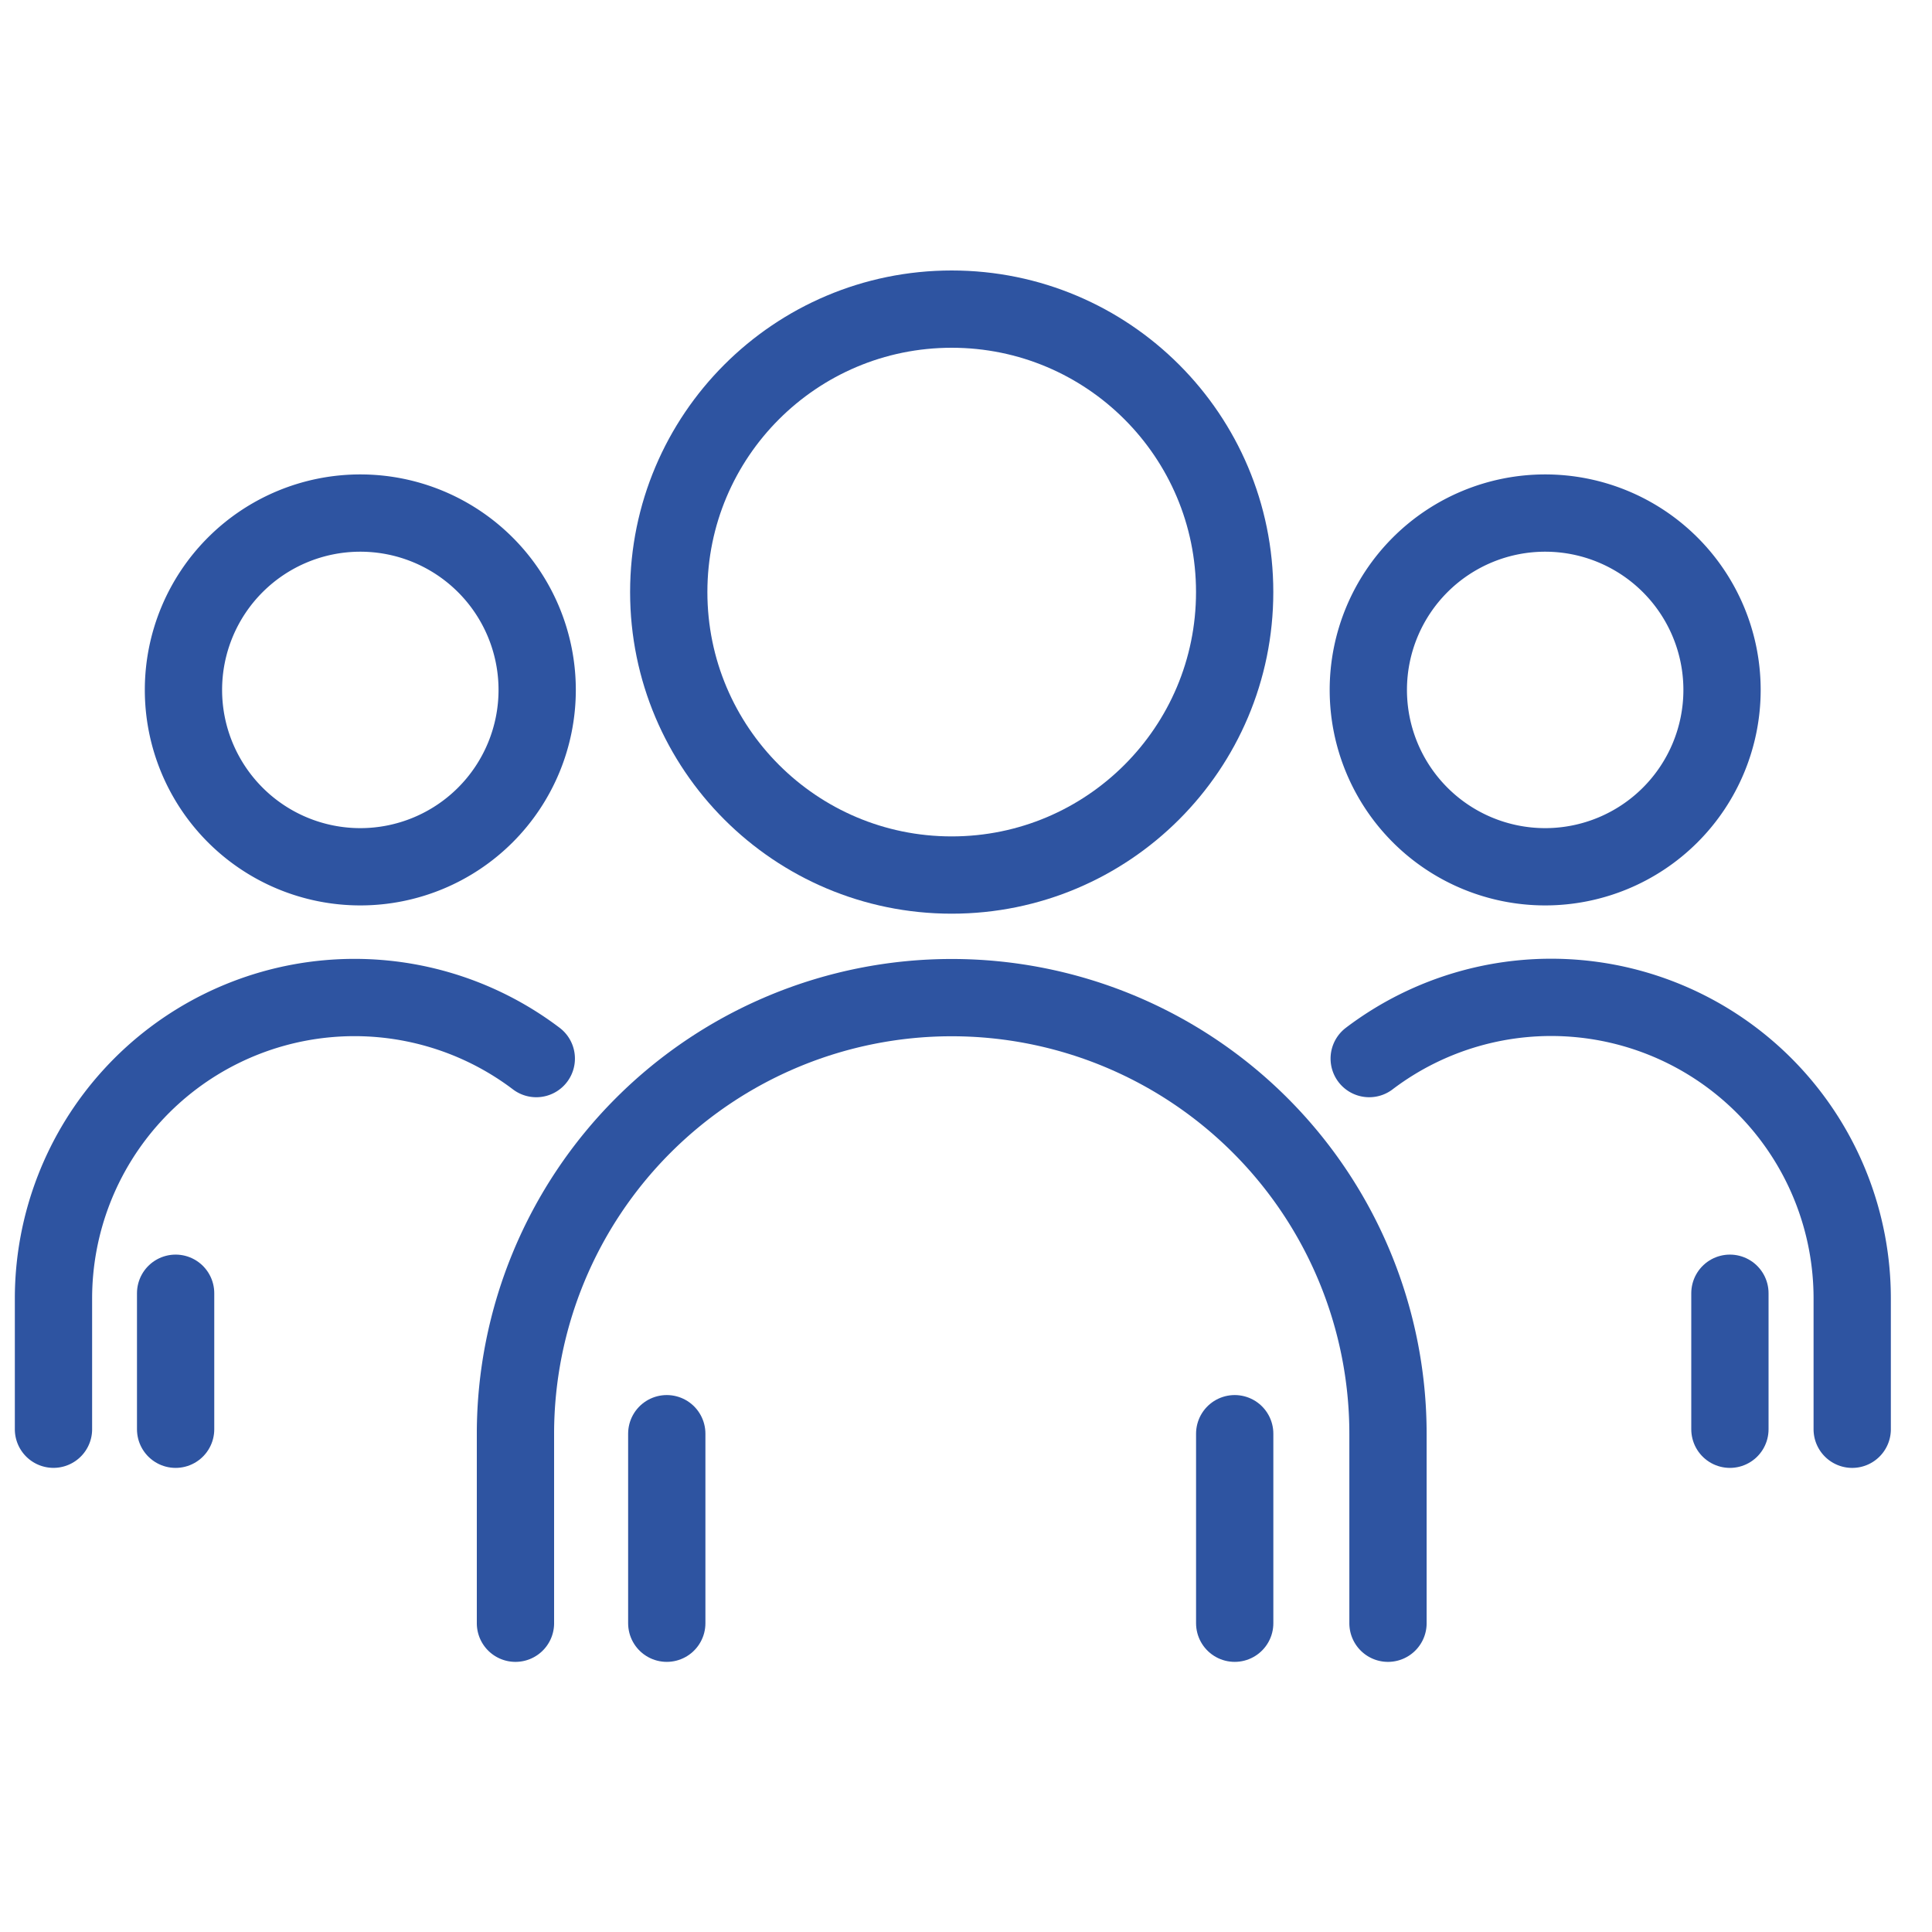
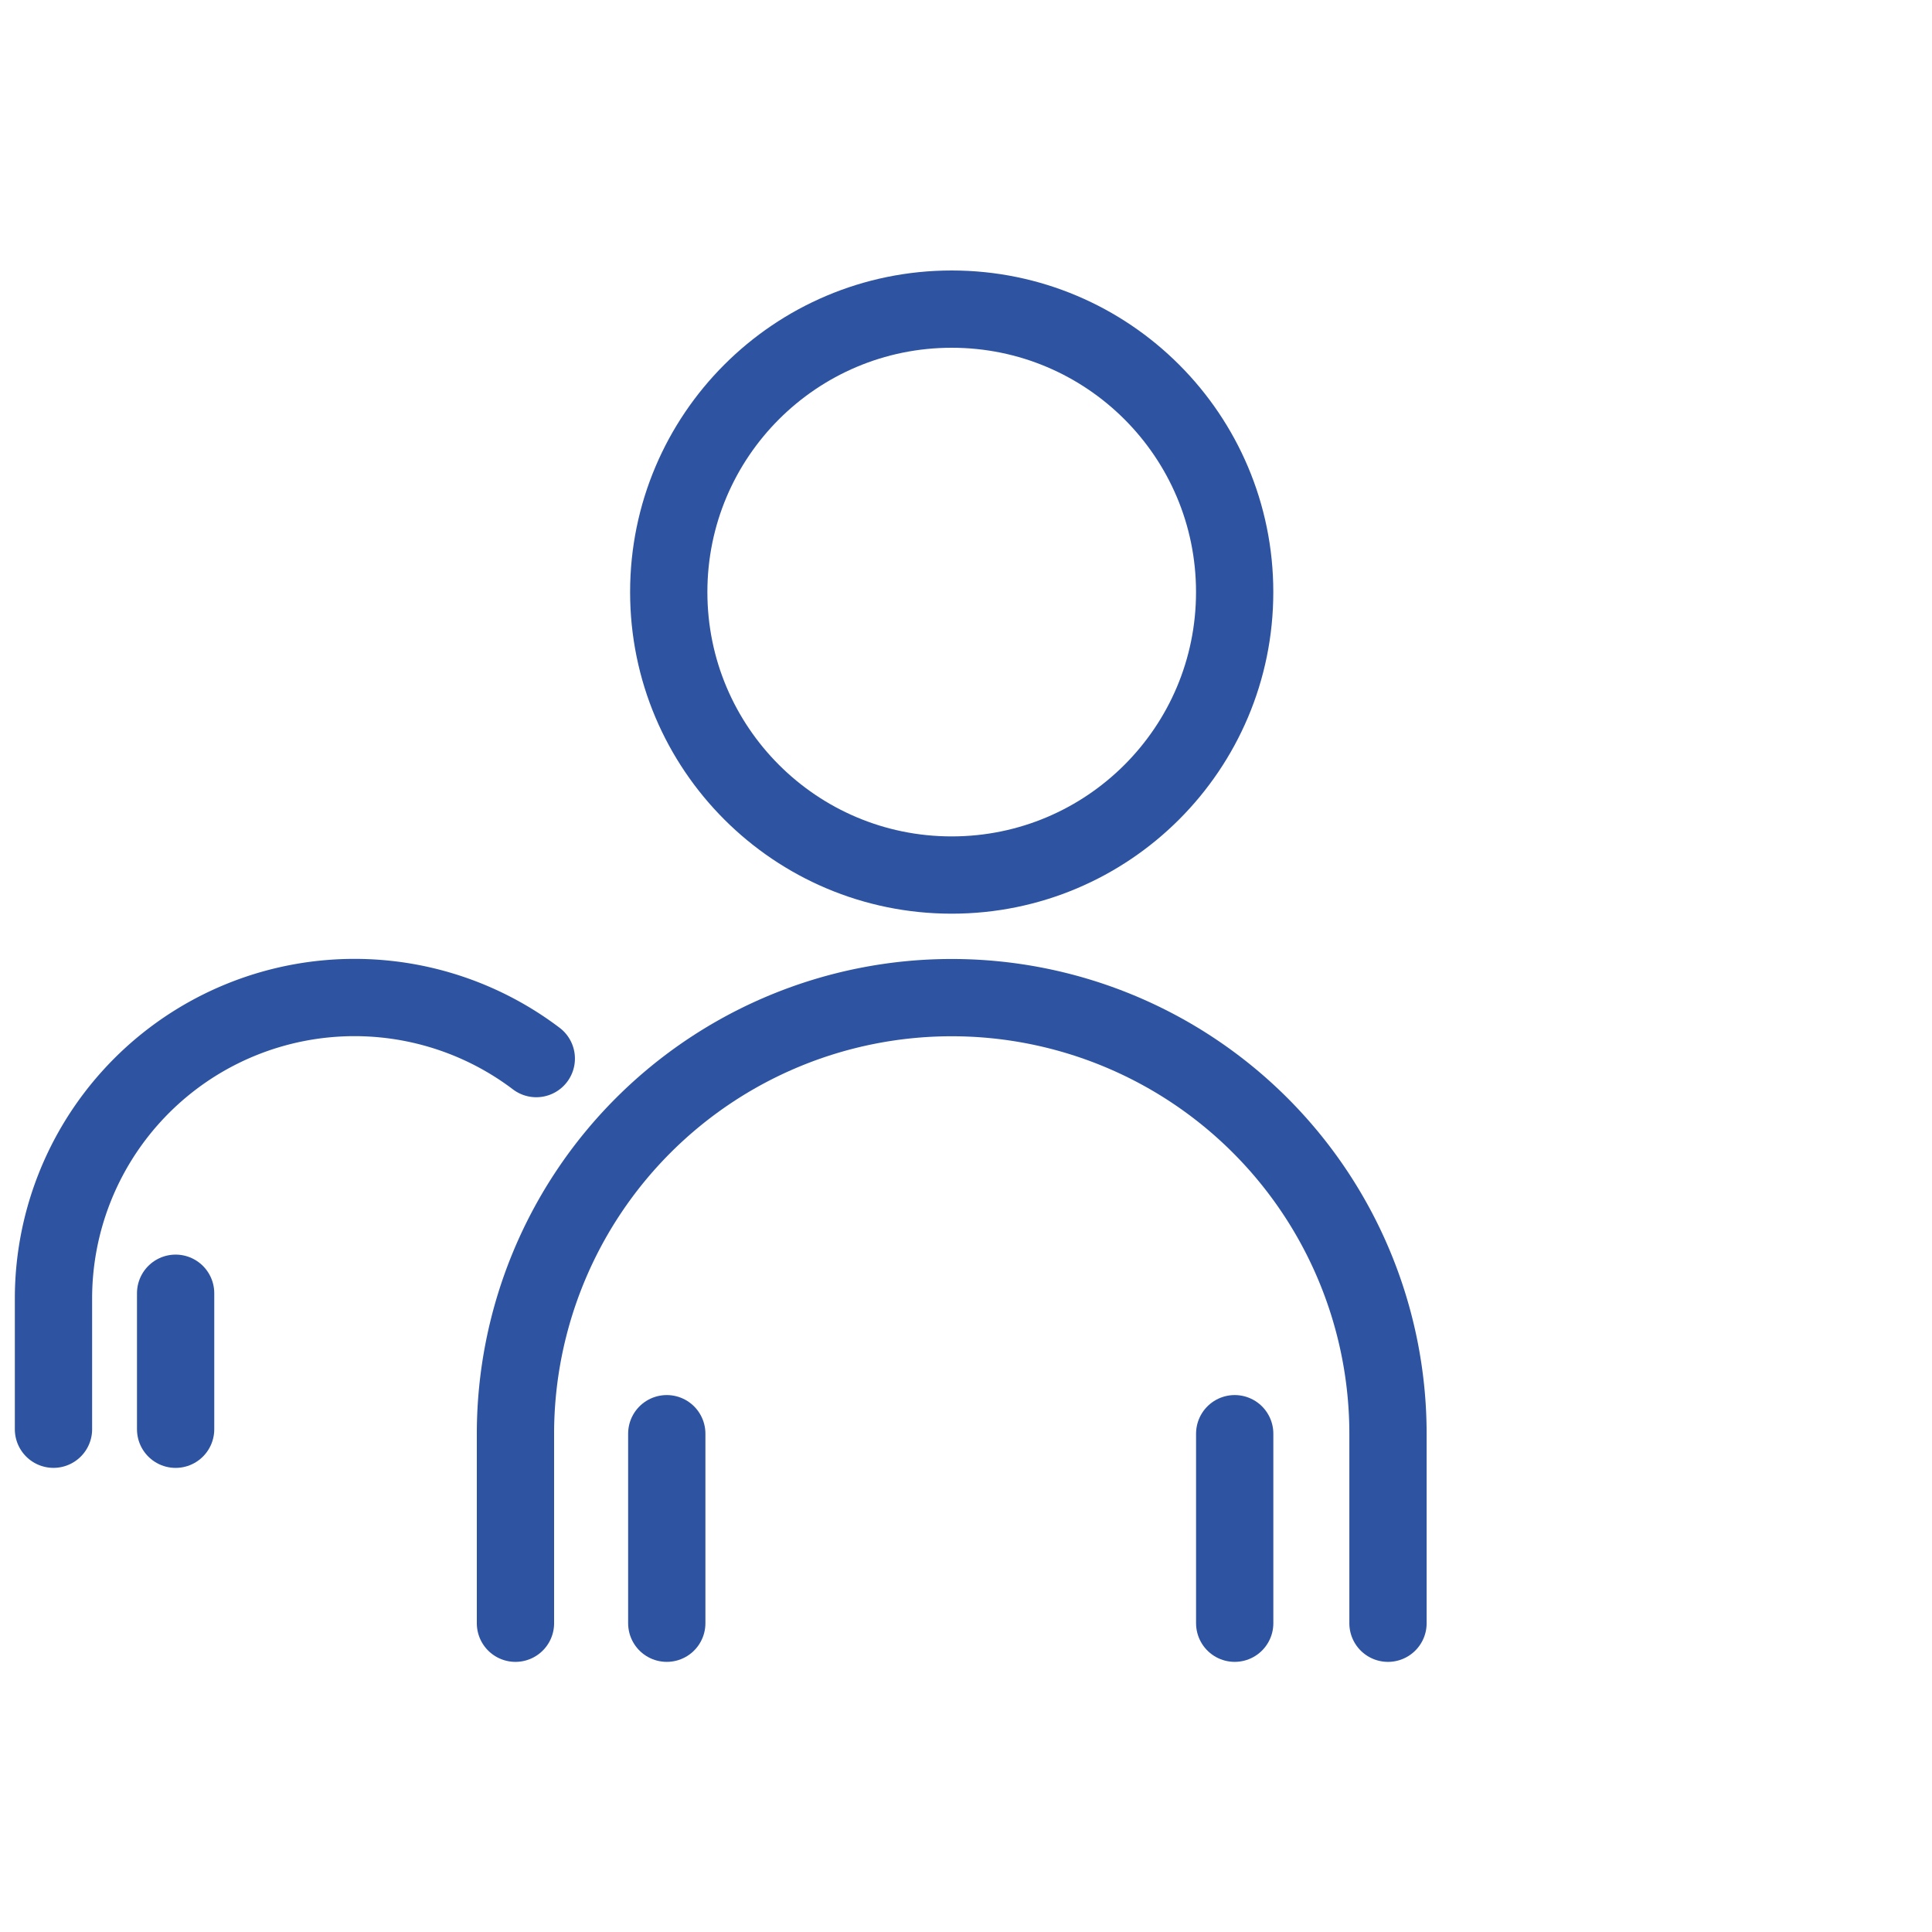
<svg xmlns="http://www.w3.org/2000/svg" width="50" height="50" viewBox="0 0 50 50">
  <g id="Group_1193" data-name="Group 1193" transform="translate(7923 1549)">
    <rect id="Rectangle_720" data-name="Rectangle 720" width="50" height="50" transform="translate(-7923 -1549)" fill="none" />
    <g id="Group_1181" data-name="Group 1181" transform="translate(-8952.354 -2958.389)">
      <path id="Path_226" data-name="Path 226" d="M76.37,128.513v-4.9a11.29,11.29,0,0,1,22.581,0v4.9" transform="translate(966.324 1322.885)" fill="none" stroke="#2e54a1" stroke-linecap="round" stroke-linejoin="round" stroke-width="2" />
      <line id="Line_183" data-name="Line 183" y1="4.905" transform="translate(1046.61 1446.493)" fill="none" stroke="#2e54a1" stroke-linecap="round" stroke-linejoin="round" stroke-width="2" />
      <line id="Line_184" data-name="Line 184" y1="4.905" transform="translate(1061.308 1446.493)" fill="none" stroke="#2e54a1" stroke-linecap="round" stroke-linejoin="round" stroke-width="2" />
      <circle id="Ellipse_66" data-name="Ellipse 66" cx="7.323" cy="7.323" r="7.323" transform="translate(1046.661 1417.389)" fill="none" stroke="#2e54a1" stroke-linecap="round" stroke-linejoin="round" stroke-width="2" />
-       <path id="Path_227" data-name="Path 227" d="M211.955,113.9a7.791,7.791,0,0,1,12.5,6.209v3.384" transform="translate(852.834 1322.885)" fill="none" stroke="#2e54a1" stroke-linecap="round" stroke-linejoin="round" stroke-width="2" />
-       <line id="Line_185" data-name="Line 185" y1="3.52" transform="translate(1074.124 1442.858)" fill="none" stroke="#2e54a1" stroke-linecap="round" stroke-linejoin="round" stroke-width="2" />
-       <path id="Path_228" data-name="Path 228" d="M220.968,39.97a4.577,4.577,0,1,1-4.577-4.577A4.577,4.577,0,0,1,220.968,39.97Z" transform="translate(852.952 1387.274)" fill="none" stroke="#2e54a1" stroke-linecap="round" stroke-linejoin="round" stroke-width="2" />
      <path id="Path_229" data-name="Path 229" d="M15.495,113.9A7.791,7.791,0,0,0,3,120.108v3.384" transform="translate(1027.738 1322.885)" fill="none" stroke="#2e54a1" stroke-linecap="round" stroke-linejoin="round" stroke-width="2" />
      <line id="Line_186" data-name="Line 186" y1="3.52" transform="translate(1033.899 1442.858)" fill="none" stroke="#2e54a1" stroke-linecap="round" stroke-linejoin="round" stroke-width="2" />
-       <path id="Path_230" data-name="Path 230" d="M23.646,39.97a4.577,4.577,0,1,0,4.577-4.577A4.577,4.577,0,0,0,23.646,39.97Z" transform="translate(1010.456 1387.274)" fill="none" stroke="#2e54a1" stroke-linecap="round" stroke-linejoin="round" stroke-width="2" />
    </g>
  </g>
</svg>